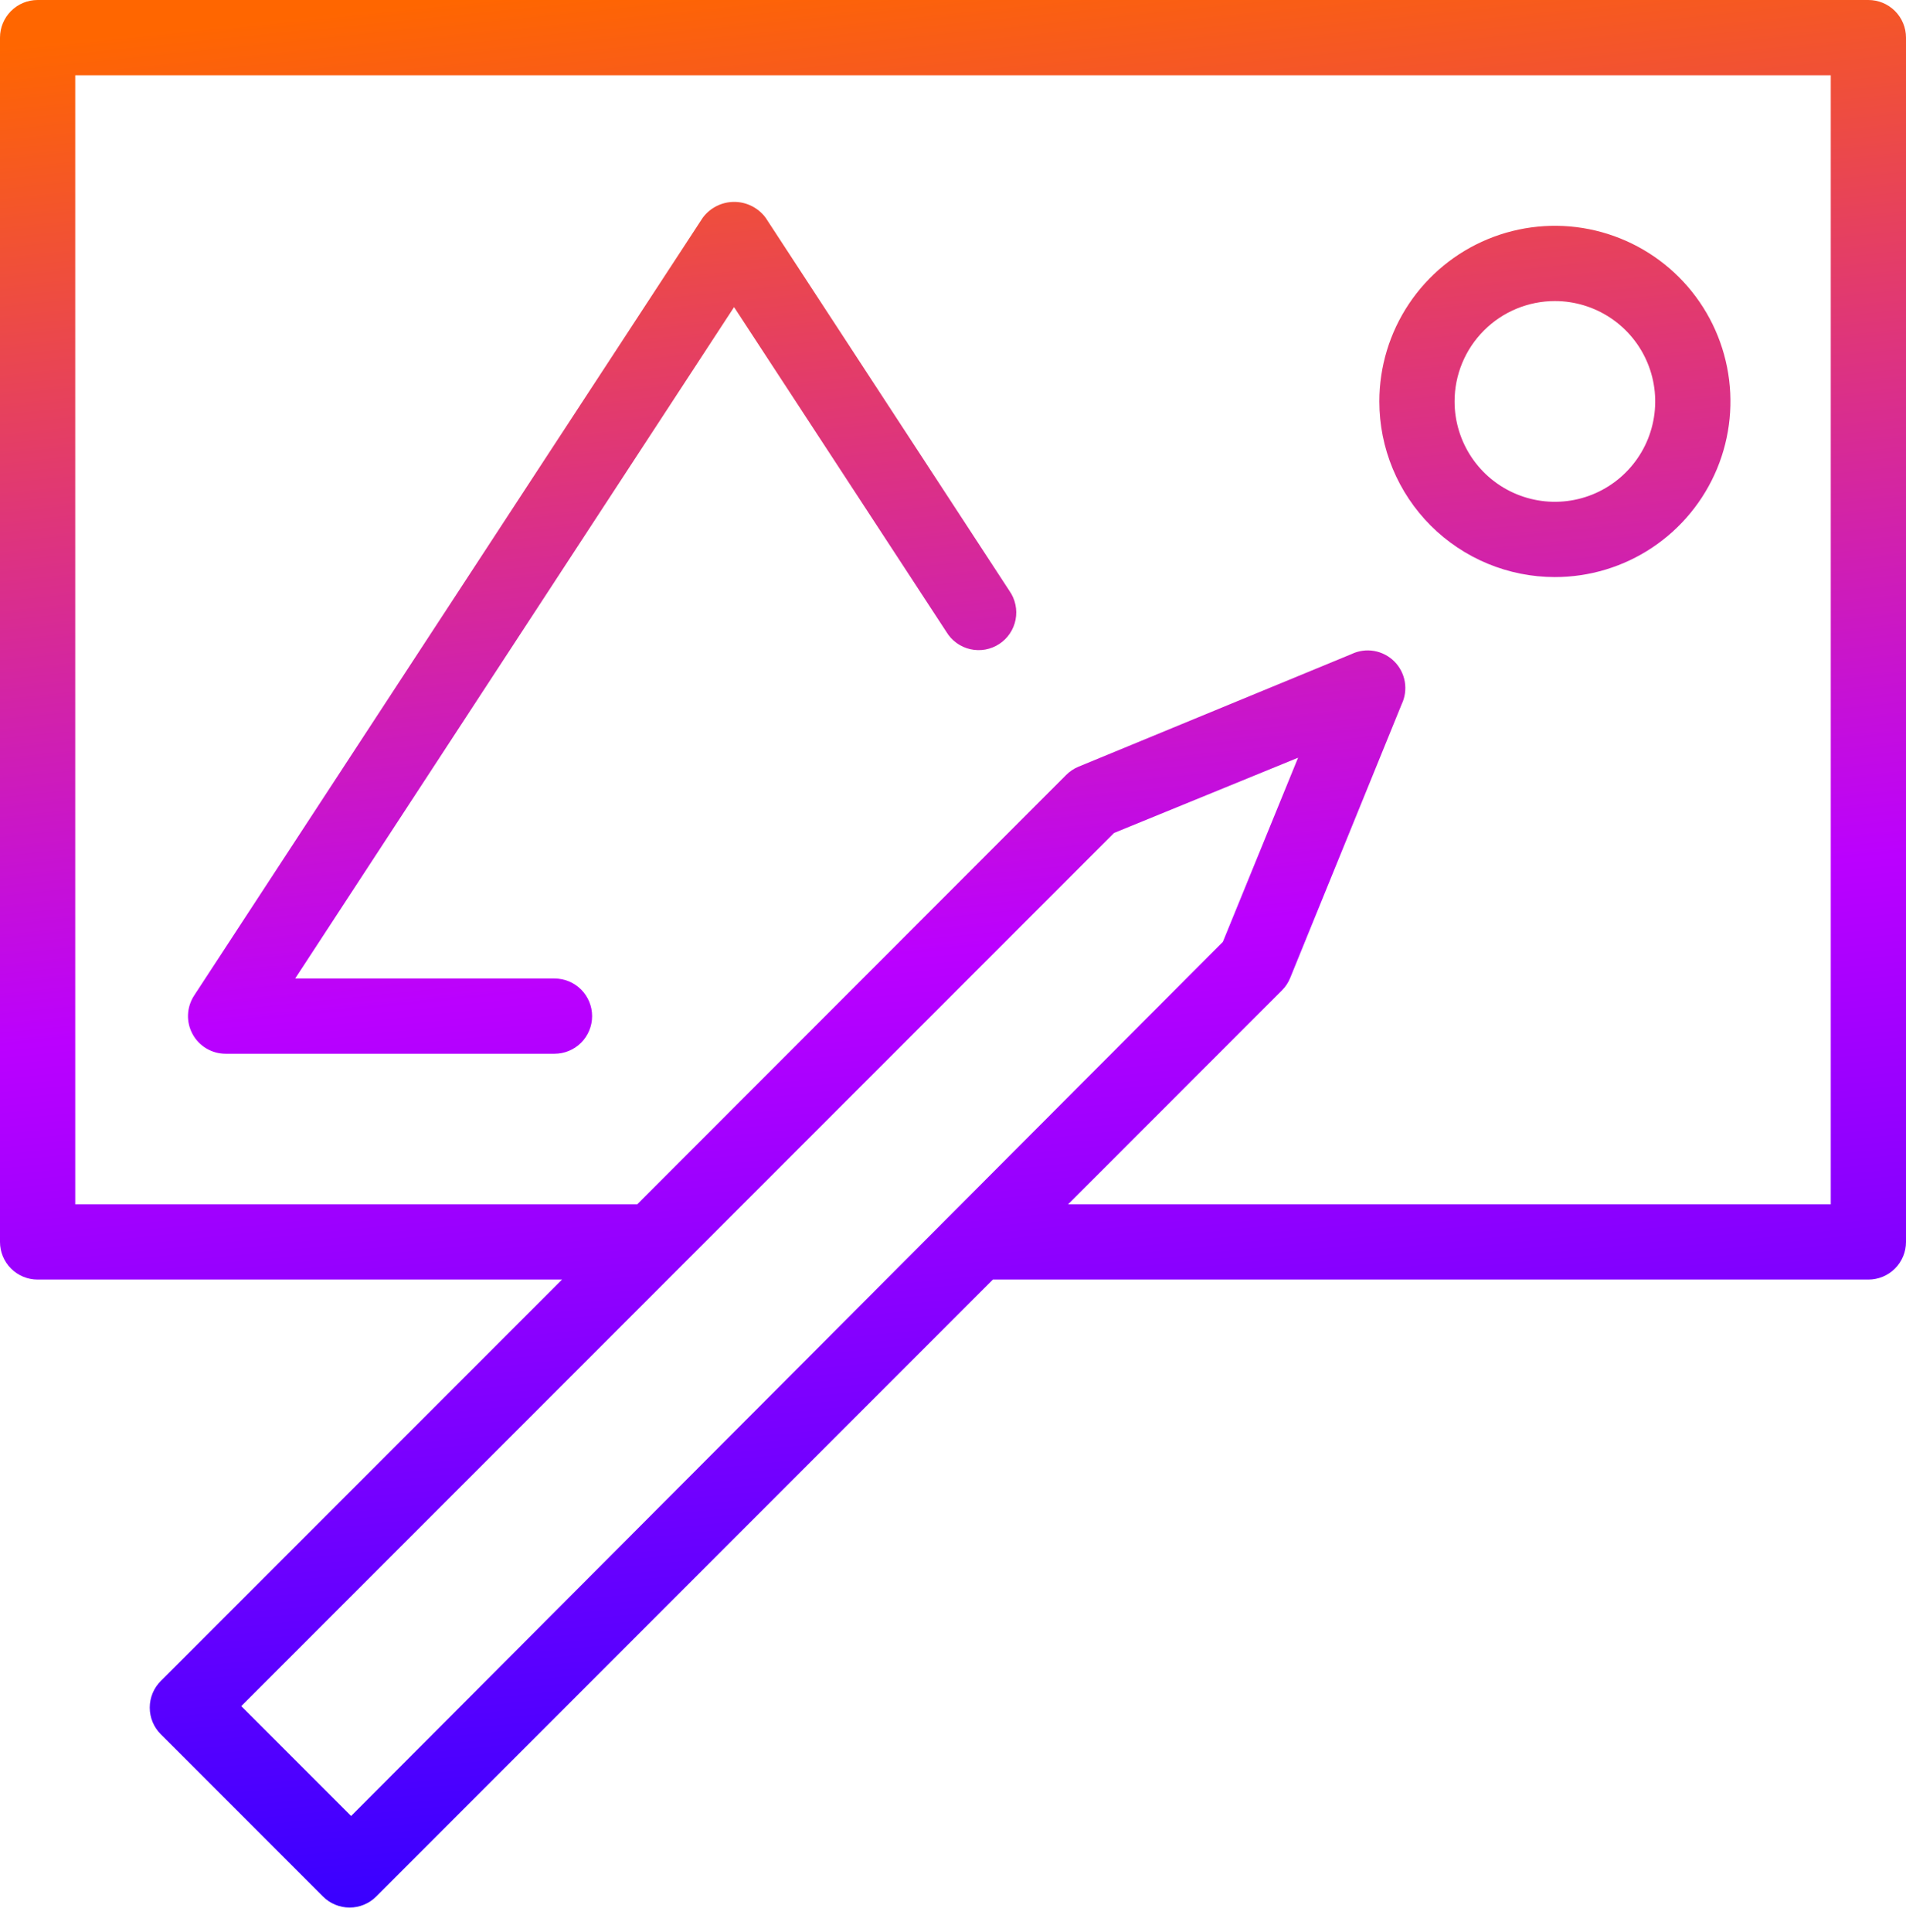
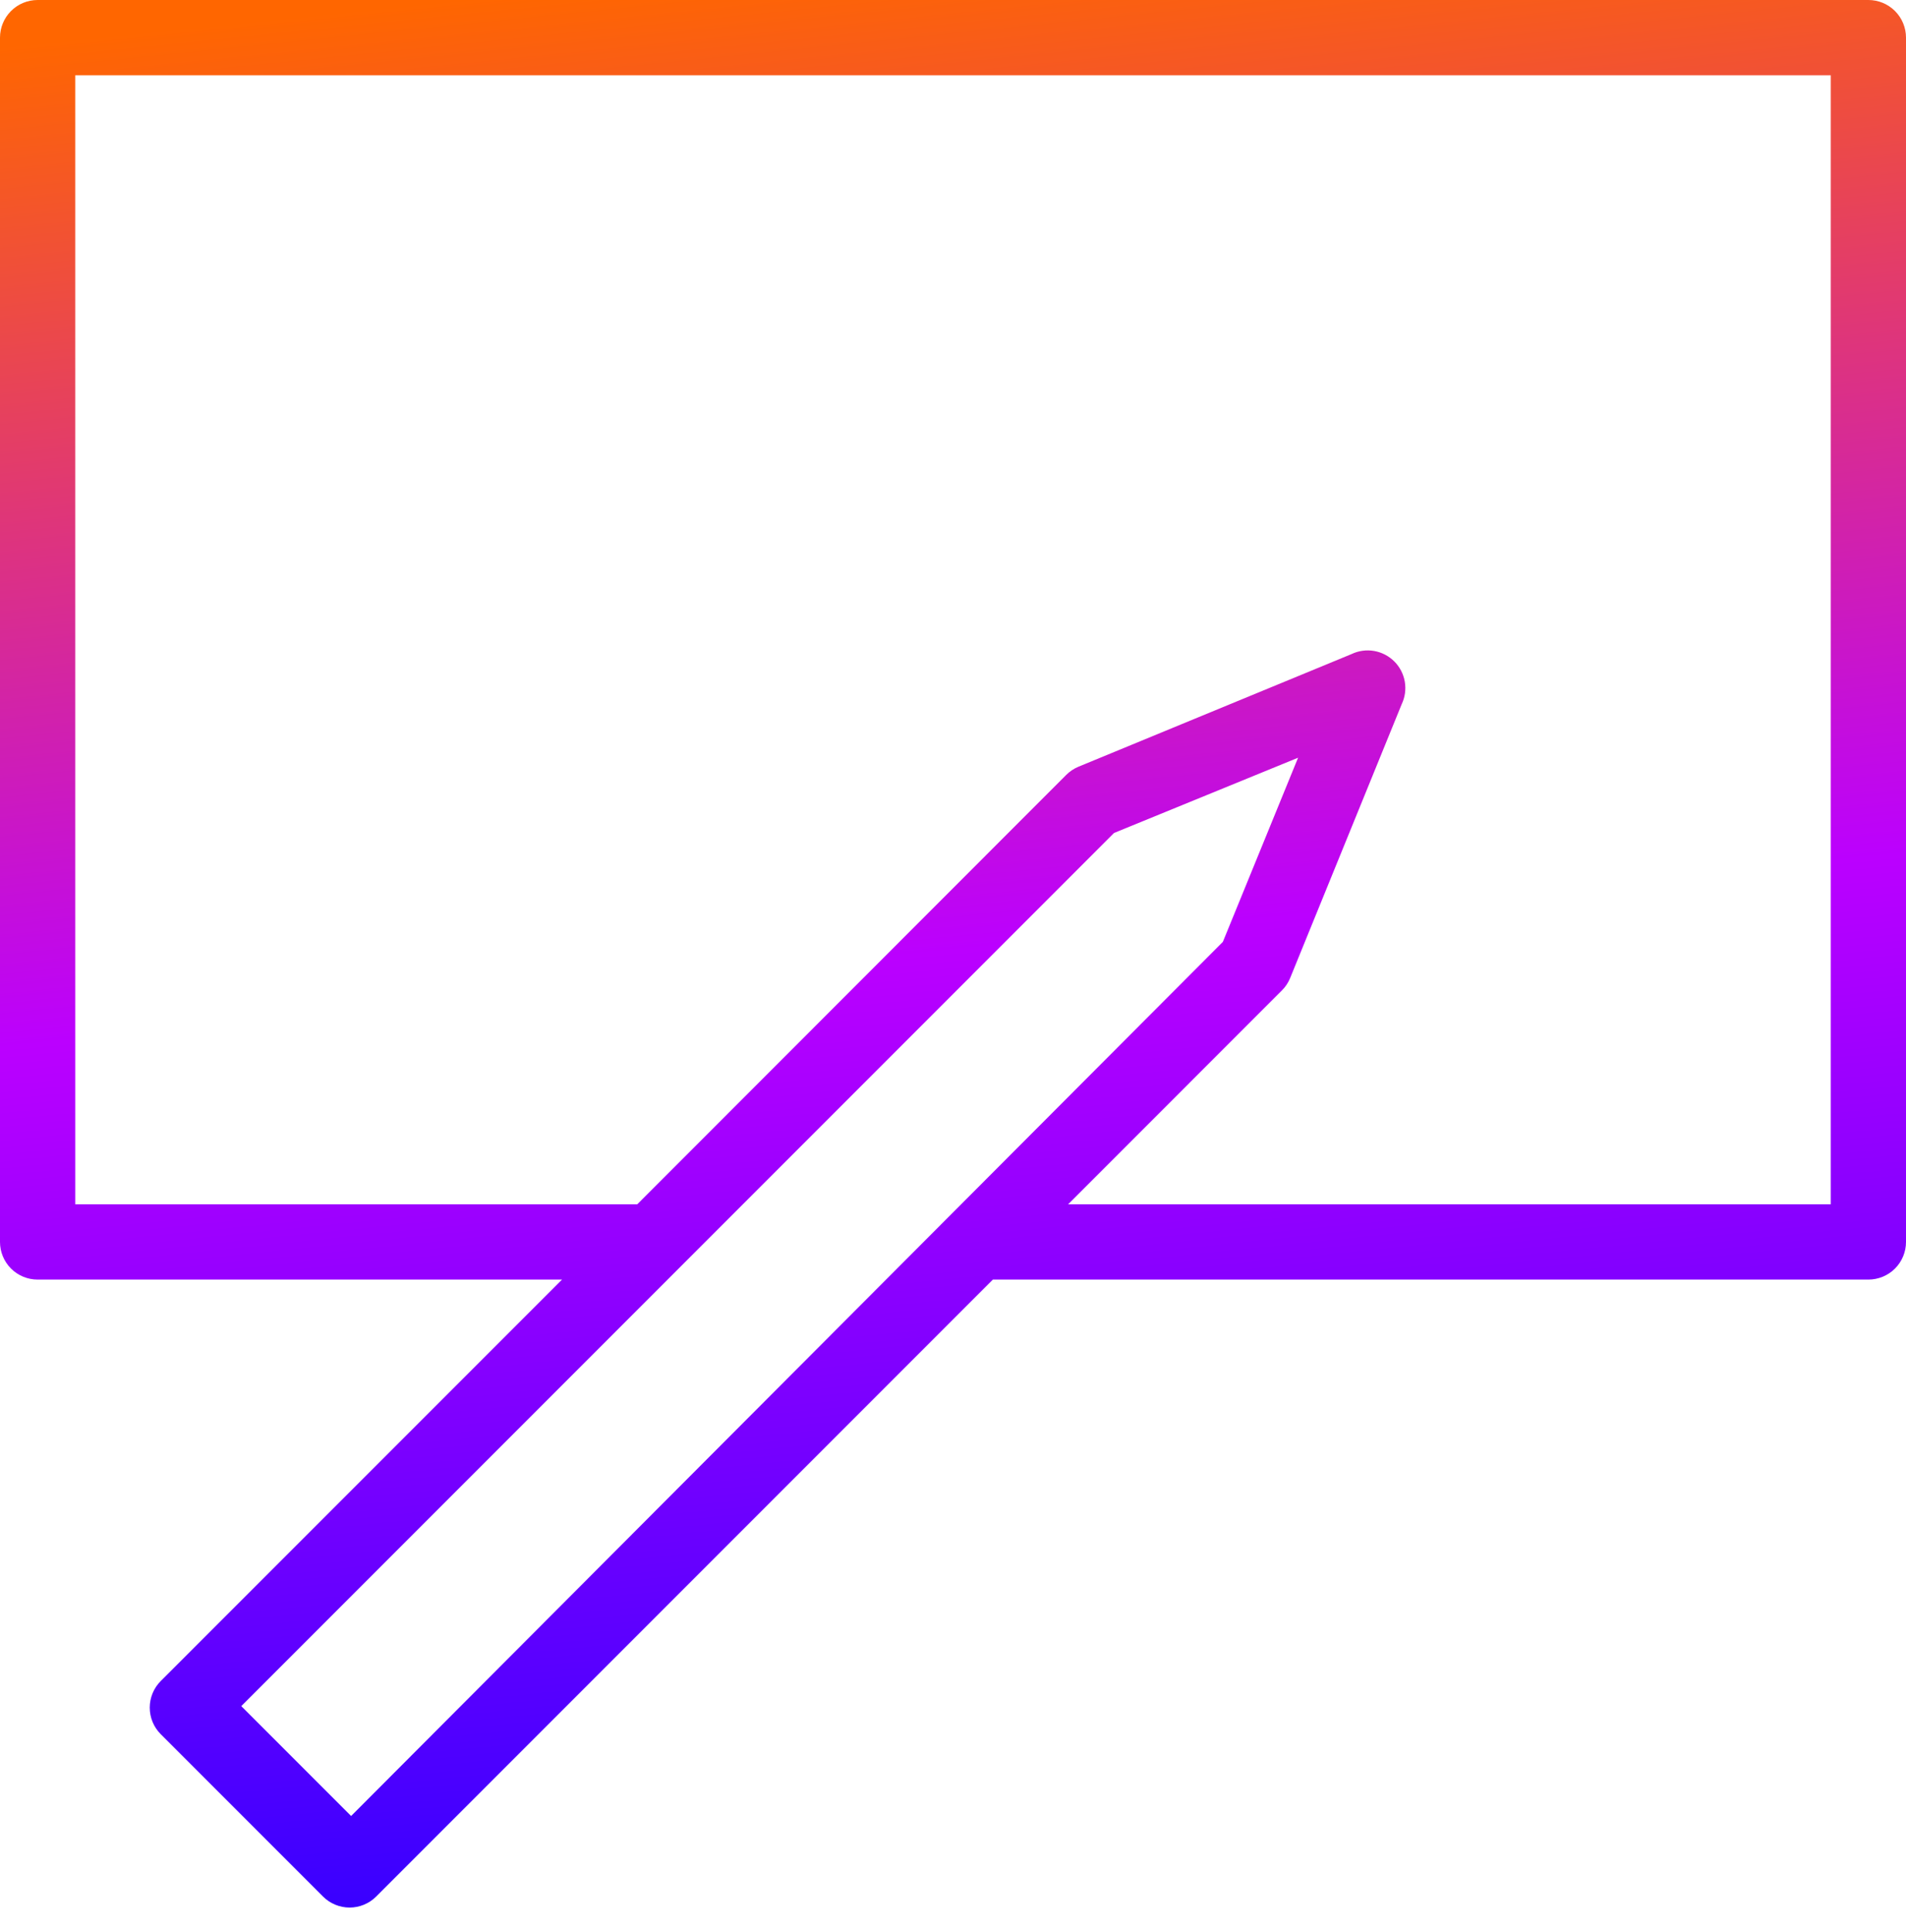
<svg xmlns="http://www.w3.org/2000/svg" width="76" height="77" viewBox="0 0 76 77" fill="none">
  <path d="M74.5 0H1.5C1.102 0 0.721 0.158 0.439 0.439C0.158 0.721 0 1.102 0 1.5V49.5C0 49.898 0.158 50.279 0.439 50.561C0.721 50.842 1.102 51 1.5 51H22.41L6.41 67C6.129 67.281 5.971 67.662 5.971 68.06C5.971 68.457 6.129 68.839 6.41 69.12L12.88 75.59C13.161 75.871 13.543 76.029 13.94 76.029C14.338 76.029 14.719 75.871 15 75.59L39.59 51H74.5C74.898 51 75.279 50.842 75.561 50.561C75.842 50.279 76 49.898 76 49.5V1.5C76 1.102 75.842 0.721 75.561 0.439C75.279 0.158 74.898 0 74.5 0ZM14 72.38L9.62 68L44.42 33.2L51.76 30.2L48.76 37.54L14 72.38ZM73 48H42.59L51.11 39.48C51.252 39.34 51.364 39.174 51.44 38.99L55.89 28.07C56.024 27.79 56.067 27.476 56.015 27.17C55.962 26.864 55.816 26.582 55.597 26.363C55.378 26.144 55.096 25.998 54.79 25.945C54.484 25.893 54.17 25.936 53.89 26.07L43 30.56C42.816 30.637 42.65 30.749 42.51 30.89L25.41 48H3V3H73V48Z" fill="url(#paint0_linear)" />
-   <path d="M62 23C63.385 23 64.738 22.59 65.889 21.82C67.04 21.051 67.937 19.958 68.467 18.679C68.997 17.4 69.136 15.992 68.865 14.634C68.595 13.277 67.929 12.029 66.95 11.05C65.971 10.071 64.724 9.405 63.366 9.134C62.008 8.864 60.6 9.003 59.321 9.533C58.042 10.063 56.949 10.96 56.18 12.111C55.41 13.262 55 14.616 55 16C55 17.857 55.737 19.637 57.05 20.95C58.363 22.262 60.144 23 62 23ZM62 12C62.791 12 63.565 12.235 64.222 12.674C64.88 13.114 65.393 13.738 65.695 14.469C65.998 15.2 66.078 16.004 65.923 16.78C65.769 17.556 65.388 18.269 64.828 18.828C64.269 19.388 63.556 19.769 62.78 19.923C62.004 20.078 61.2 19.998 60.469 19.695C59.738 19.393 59.114 18.88 58.674 18.222C58.235 17.564 58 16.791 58 16C58 14.939 58.421 13.922 59.172 13.172C59.922 12.421 60.939 12 62 12Z" fill="url(#paint1_linear)" />
-   <path d="M9 42H22.11C22.508 42 22.889 41.842 23.171 41.561C23.452 41.279 23.61 40.898 23.61 40.5C23.61 40.102 23.452 39.721 23.171 39.439C22.889 39.158 22.508 39 22.11 39H11.77L29.27 12.24L37.74 25.19C37.844 25.362 37.982 25.512 38.145 25.629C38.309 25.747 38.494 25.831 38.69 25.875C38.886 25.92 39.09 25.924 39.288 25.889C39.486 25.853 39.675 25.778 39.843 25.668C40.012 25.558 40.156 25.415 40.268 25.248C40.38 25.081 40.458 24.893 40.496 24.695C40.534 24.498 40.532 24.294 40.489 24.098C40.447 23.901 40.366 23.715 40.25 23.55L30.53 8.68C30.385 8.484 30.196 8.324 29.978 8.214C29.76 8.104 29.519 8.047 29.275 8.047C29.031 8.047 28.79 8.104 28.572 8.214C28.354 8.324 28.165 8.484 28.02 8.68L7.74 39.68C7.592 39.907 7.508 40.169 7.497 40.439C7.486 40.71 7.549 40.978 7.678 41.216C7.807 41.454 7.998 41.652 8.231 41.79C8.464 41.928 8.729 42.001 9 42Z" fill="url(#paint2_linear)" />
  <defs>
    <linearGradient id="paint0_linear" x1="-5.245" y1="-1.19096e-07" x2="3.353" y2="84.574" gradientUnits="userSpaceOnUse">
      <stop offset="0.028" stop-color="#FF6600" />
      <stop offset="0.495" stop-color="#BB00FF" />
      <stop offset="1" stop-color="#1E00FF" />
    </linearGradient>
    <linearGradient id="paint1_linear" x1="-5.245" y1="-1.19096e-07" x2="3.353" y2="84.574" gradientUnits="userSpaceOnUse">
      <stop offset="0.028" stop-color="#FF6600" />
      <stop offset="0.495" stop-color="#BB00FF" />
      <stop offset="1" stop-color="#1E00FF" />
    </linearGradient>
    <linearGradient id="paint2_linear" x1="-5.245" y1="-1.19096e-07" x2="3.353" y2="84.574" gradientUnits="userSpaceOnUse">
      <stop offset="0.028" stop-color="#FF6600" />
      <stop offset="0.495" stop-color="#BB00FF" />
      <stop offset="1" stop-color="#1E00FF" />
    </linearGradient>
  </defs>
</svg>